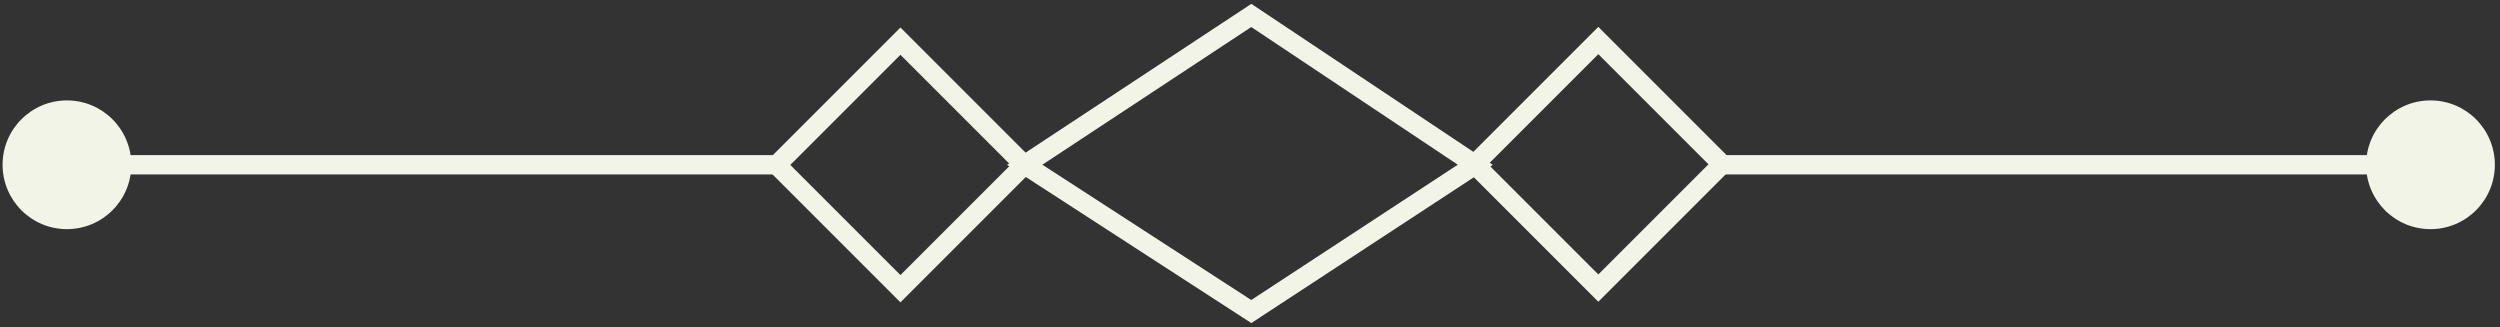
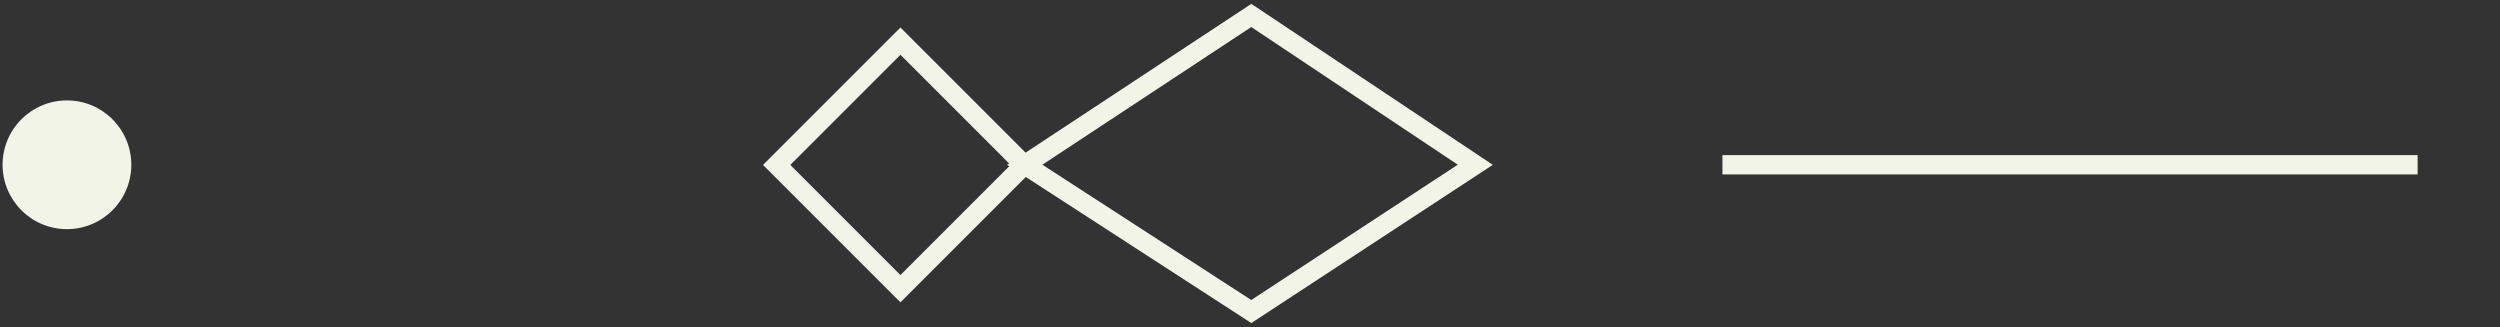
<svg xmlns="http://www.w3.org/2000/svg" version="1.1" id="Layer_1" x="0px" y="0px" viewBox="0 0 97.1 12.7" enable-background="new 0 0 97.1 12.7" xml:space="preserve">
  <rect x="0" y="0" width="97.1" height="12.7" fill="#333333" stroke="none" />
  <rect x="31.6" y="3" transform="matrix(0.707 0.707 -0.707 0.707 14.753 -22.864)" fill="none" stroke="#f3f4e8" stroke-width="0.75" stroke-miterlimit="10" width="6.8" height="6.8" />
-   <rect x="58.7" y="3" transform="matrix(0.707 0.707 -0.707 0.707 22.699 -42.048)" fill="none" stroke="#f3f4e8" stroke-width="0.75" stroke-miterlimit="10" width="6.8" height="6.8" />
  <polygon fill="none" stroke="#f3f4e8" stroke-width="0.75" stroke-miterlimit="10" points="48.6,12.1 39.8,6.4 48.6,0.6 57.3,6.4   " />
-   <line fill="none" stroke="#f3f4e8" stroke-width="0.75" stroke-miterlimit="10" x1="3.2" y1="6.4" x2="30.2" y2="6.4" />
  <circle fill="#f3f4e8" cx="2.6" cy="6.4" r="2.5" />
  <line fill="none" stroke="#f3f4e8" stroke-width="0.75" stroke-miterlimit="10" x1="93.9" y1="6.4" x2="66.9" y2="6.4" />
-   <circle fill="#f3f4e8" cx="94.4" cy="6.4" r="2.5" />
</svg>